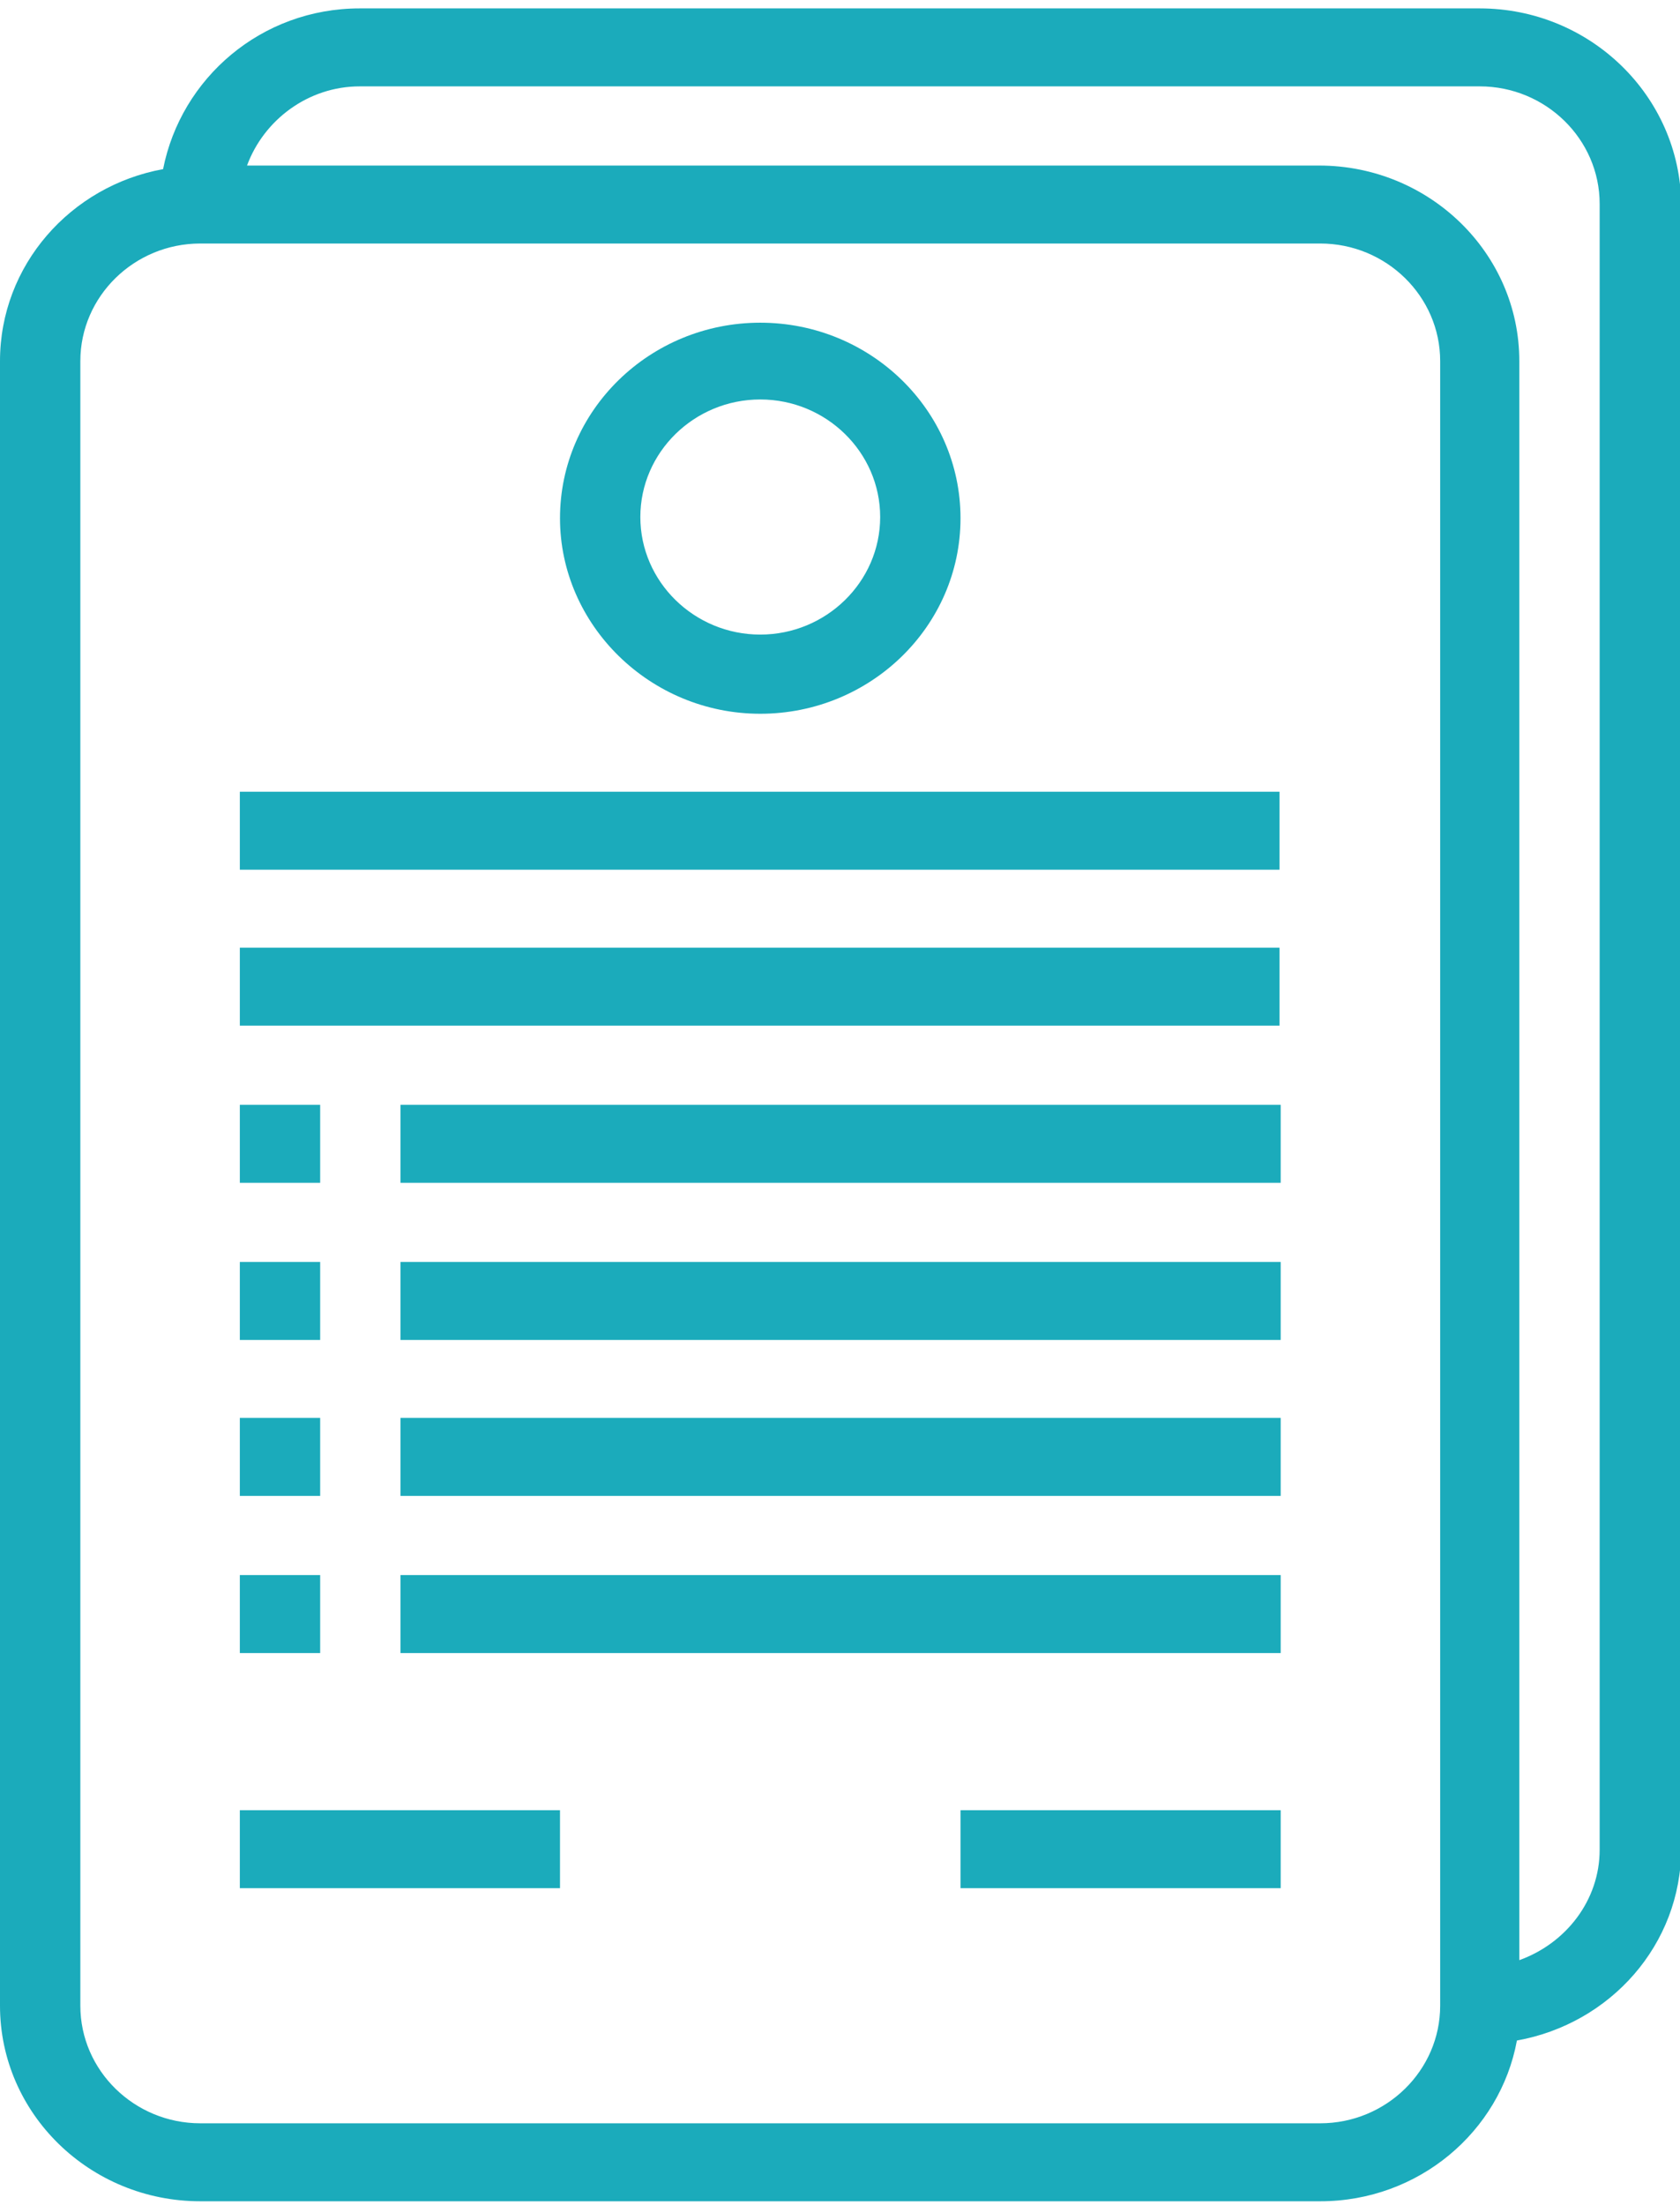
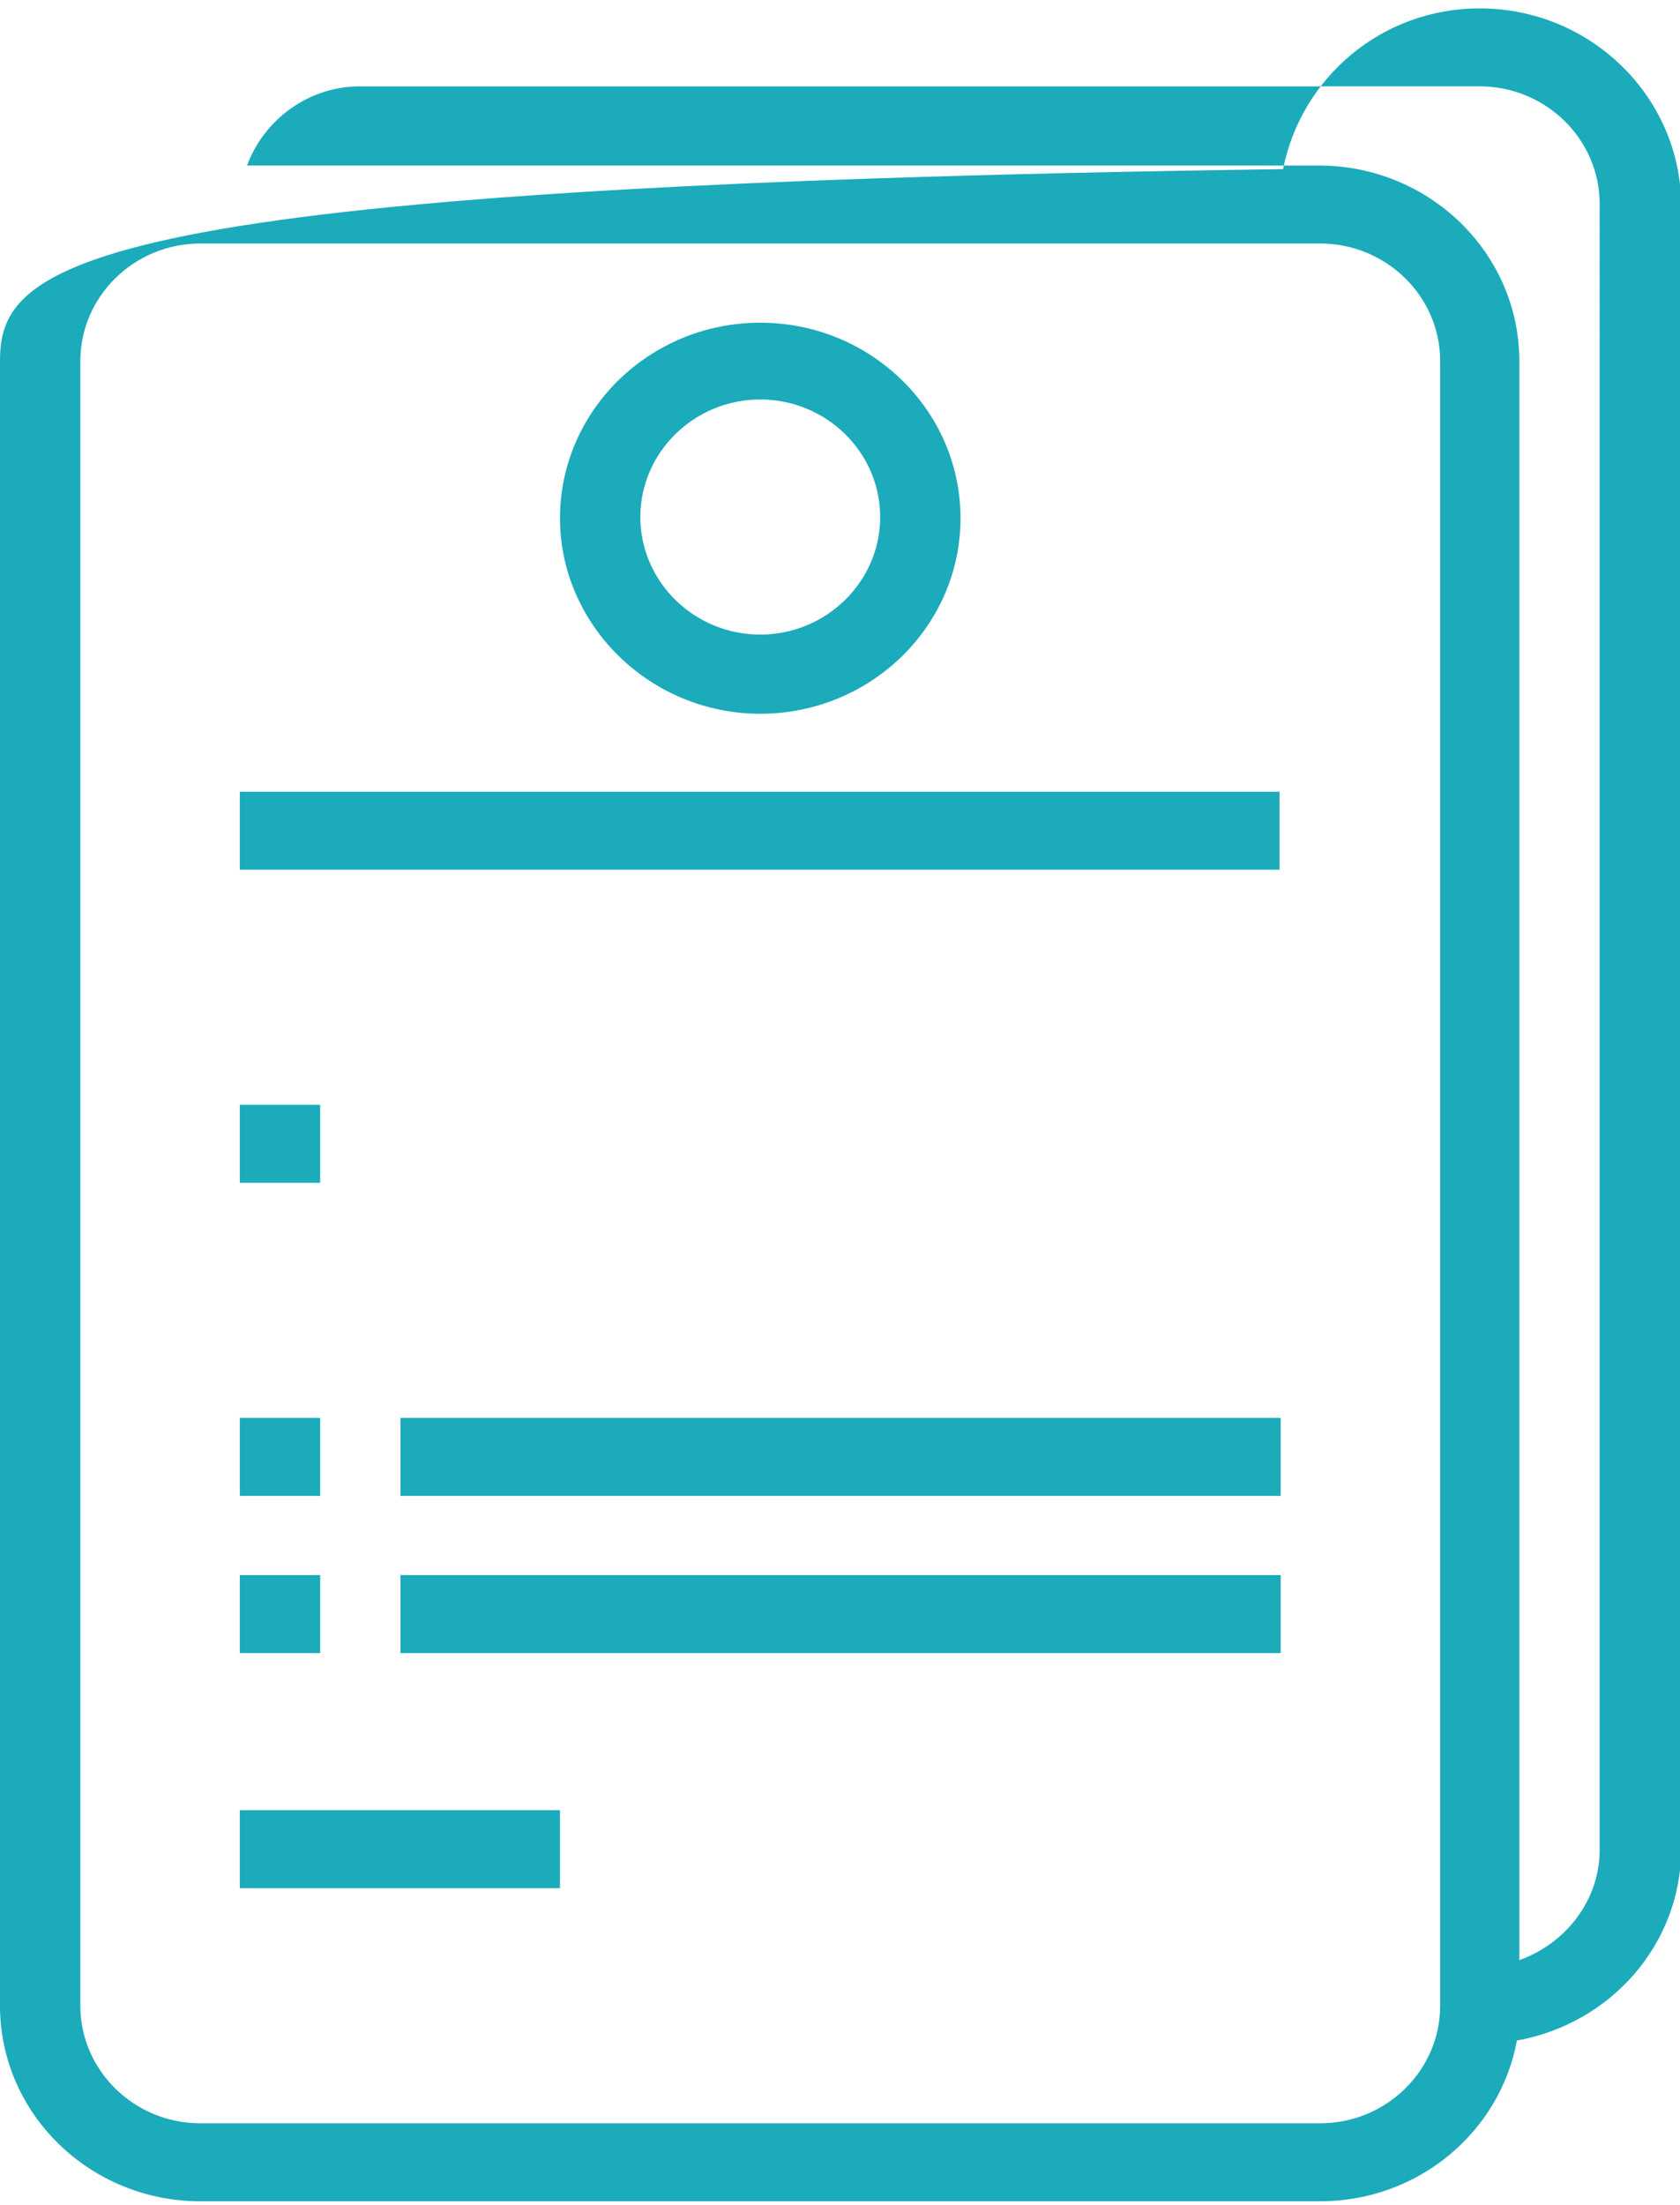
<svg xmlns="http://www.w3.org/2000/svg" version="1.1" id="Layer_1" x="0px" y="0px" viewBox="0 0 140.1 183.8" style="enable-background:new 0 0 140.1 183.8;" xml:space="preserve">
  <style type="text/css">
	.st0{fill:#1babbb;}
</style>
  <g>
-     <path class="st0" d="M133.4,154.2c0,4.2-2.8,7.8-6.7,9.2V30.1c0-9-7.5-16.3-16.7-16.3H20.6C22,10,25.7,7.2,30,7.2h93.4   c5.5,0,10,4.4,10,9.8V154.2z M120.1,167.2c0,5.4-4.5,9.8-10,9.8H16.7c-5.5,0-10-4.4-10-9.8V30.1c0-5.4,4.5-9.8,10-9.8h93.4   c5.5,0,10,4.4,10,9.8V167.2z M123.4,0.7H30c-8.2,0-14.9,5.8-16.4,13.4C5.9,15.5,0,22.1,0,30.1v137.1c0,9,7.5,16.3,16.7,16.3h93.4   c8.2,0,15-5.8,16.4-13.4c7.8-1.4,13.7-8,13.7-16V17C140.1,8,132.6,0.7,123.4,0.7" />
+     <path class="st0" d="M133.4,154.2c0,4.2-2.8,7.8-6.7,9.2V30.1c0-9-7.5-16.3-16.7-16.3H20.6C22,10,25.7,7.2,30,7.2h93.4   c5.5,0,10,4.4,10,9.8V154.2z M120.1,167.2c0,5.4-4.5,9.8-10,9.8H16.7c-5.5,0-10-4.4-10-9.8V30.1c0-5.4,4.5-9.8,10-9.8h93.4   c5.5,0,10,4.4,10,9.8V167.2z M123.4,0.7c-8.2,0-14.9,5.8-16.4,13.4C5.9,15.5,0,22.1,0,30.1v137.1c0,9,7.5,16.3,16.7,16.3h93.4   c8.2,0,15-5.8,16.4-13.4c7.8-1.4,13.7-8,13.7-16V17C140.1,8,132.6,0.7,123.4,0.7" />
    <path class="st0" d="M63.4,33.3c5.5,0,10,4.4,10,9.8c0,5.4-4.5,9.8-10,9.8c-5.5,0-10-4.4-10-9.8C53.4,37.7,57.9,33.3,63.4,33.3    M63.4,59.5c9.2,0,16.7-7.3,16.7-16.3c0-9-7.5-16.3-16.7-16.3c-9.2,0-16.7,7.3-16.7,16.3C46.7,52.1,54.2,59.5,63.4,59.5" />
  </g>
  <rect x="20" y="66" class="st0" width="86.7" height="6.5" />
-   <rect x="20" y="79" class="st0" width="86.7" height="6.5" />
-   <rect x="33.4" y="92.1" class="st0" width="73.4" height="6.5" />
-   <rect x="33.4" y="105.2" class="st0" width="73.4" height="6.5" />
  <rect x="33.4" y="118.2" class="st0" width="73.4" height="6.5" />
  <rect x="33.4" y="131.3" class="st0" width="73.4" height="6.5" />
  <rect x="20" y="150.9" class="st0" width="26.7" height="6.5" />
-   <rect x="80.1" y="150.9" class="st0" width="26.7" height="6.5" />
  <rect x="20" y="92.1" class="st0" width="6.7" height="6.5" />
-   <rect x="20" y="105.2" class="st0" width="6.7" height="6.5" />
  <rect x="20" y="118.2" class="st0" width="6.7" height="6.5" />
  <rect x="20" y="131.3" class="st0" width="6.7" height="6.5" />
</svg>